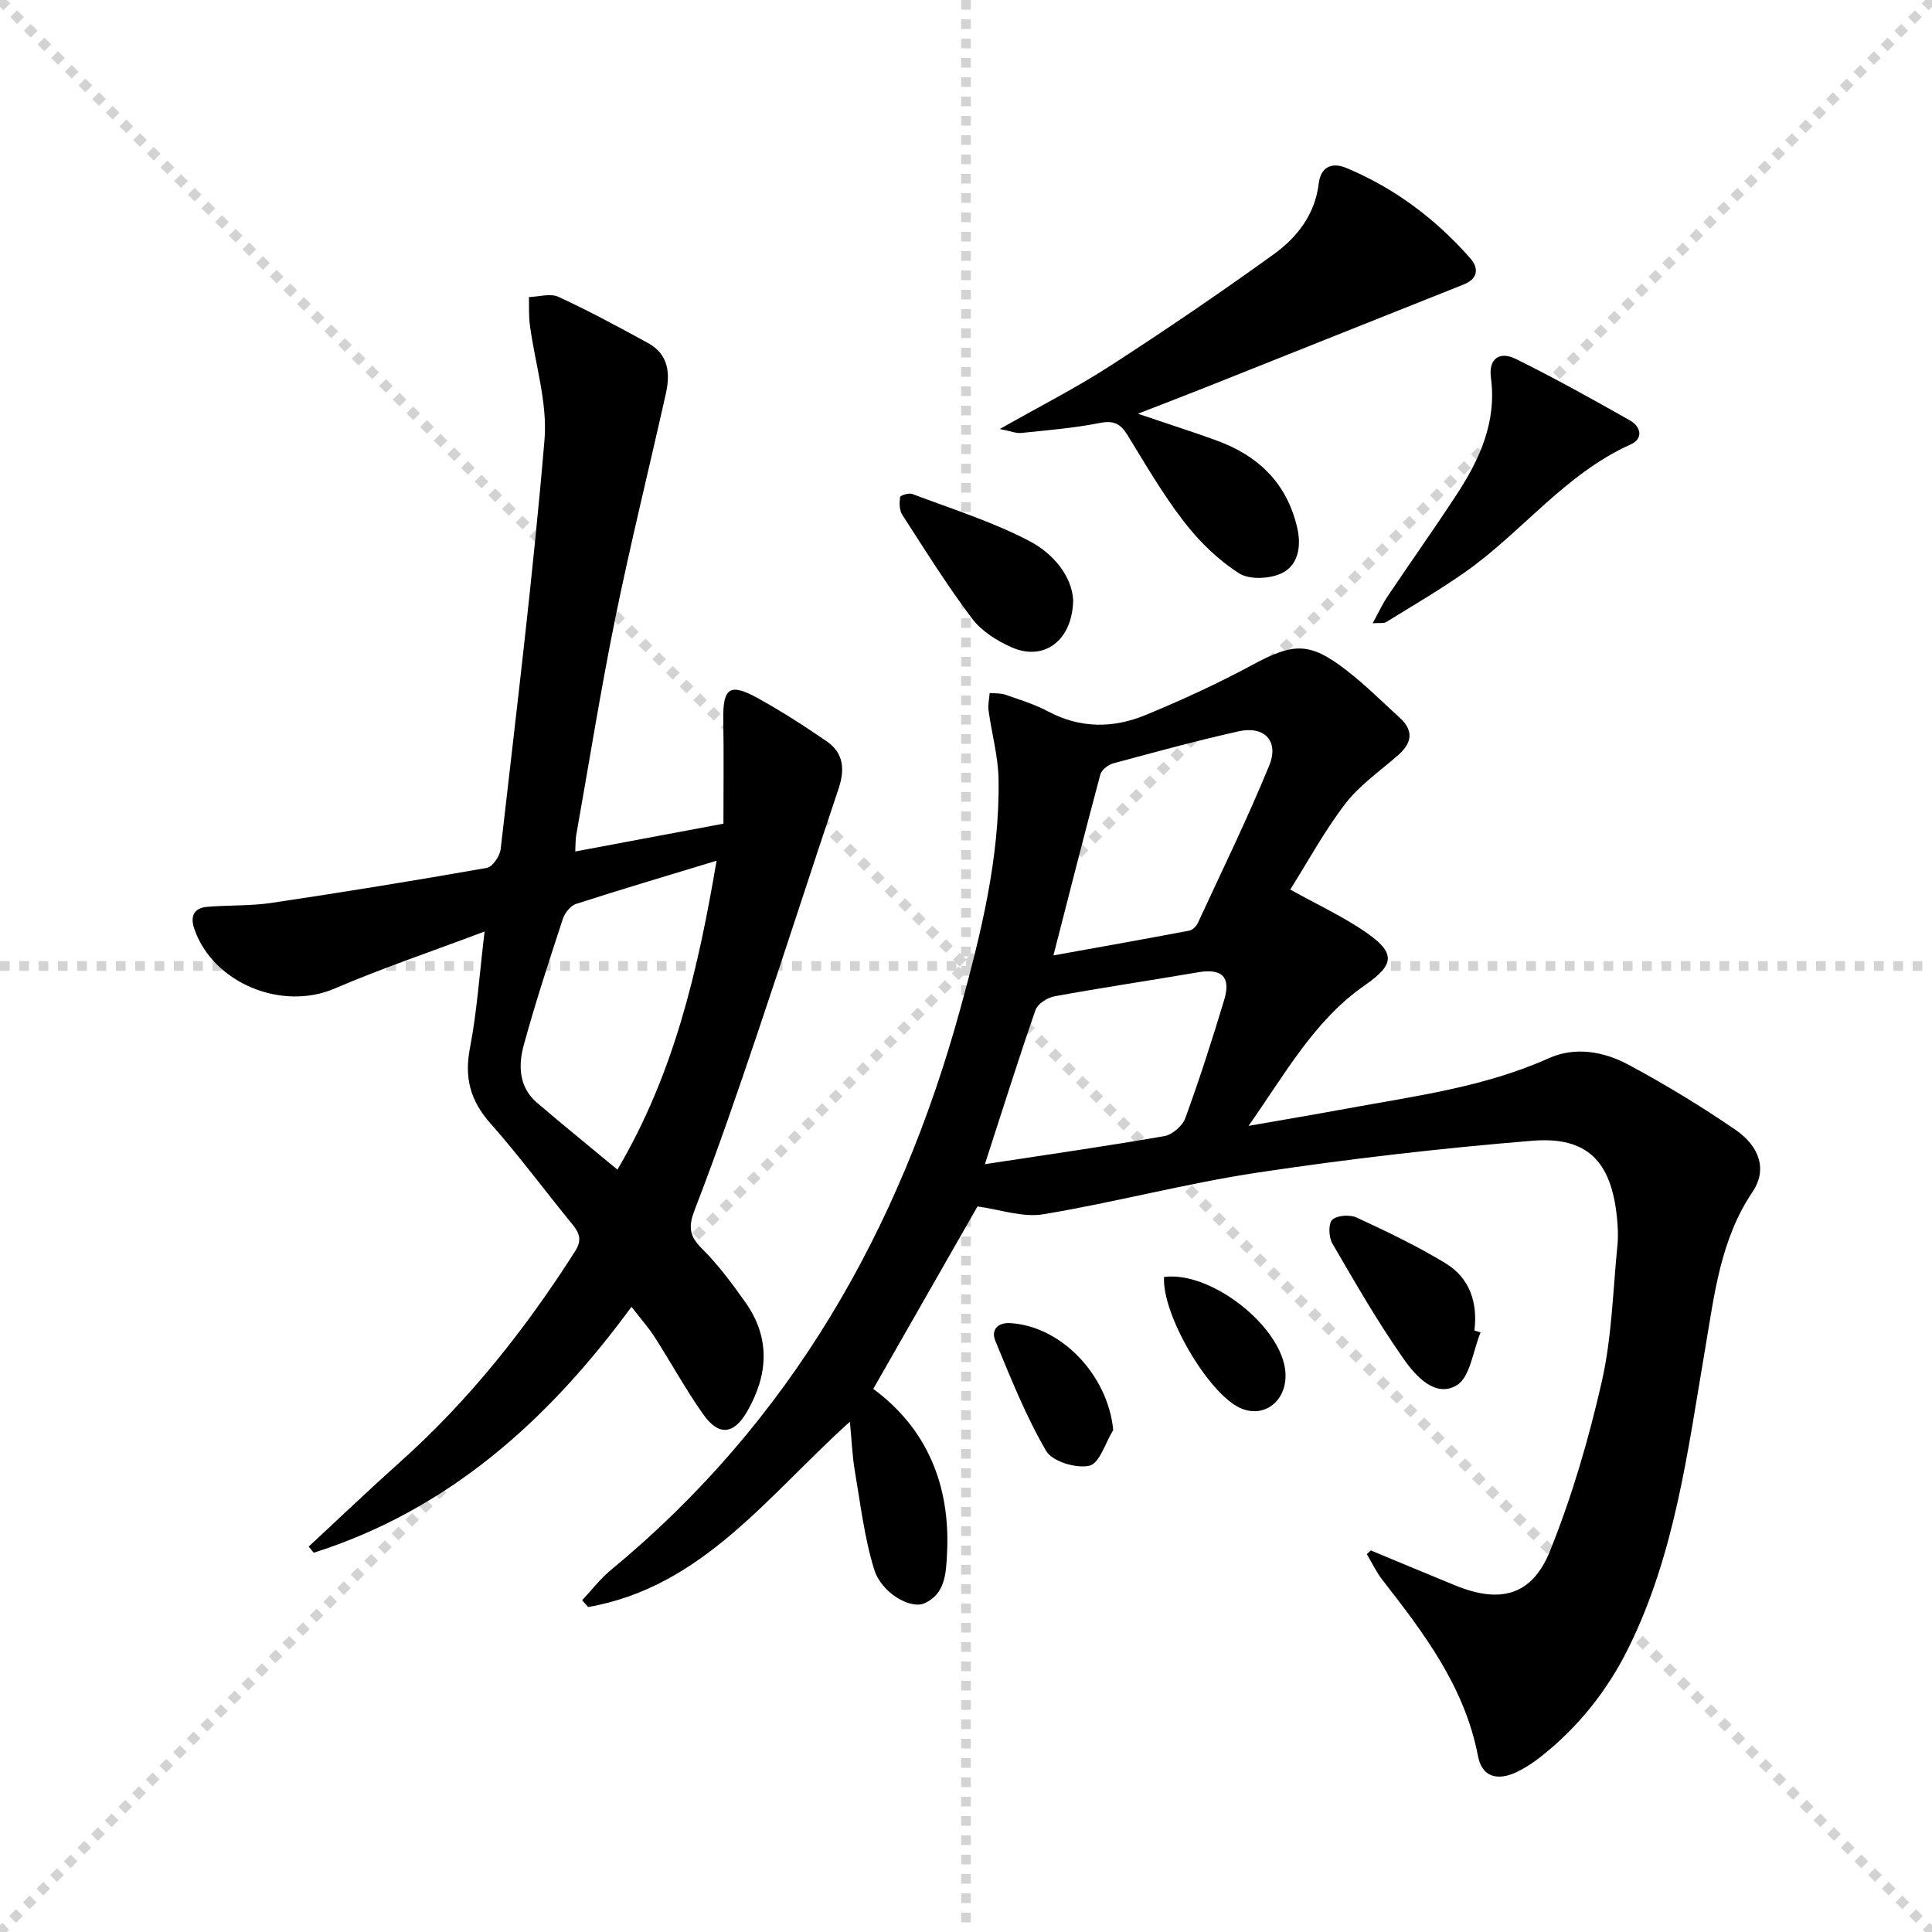
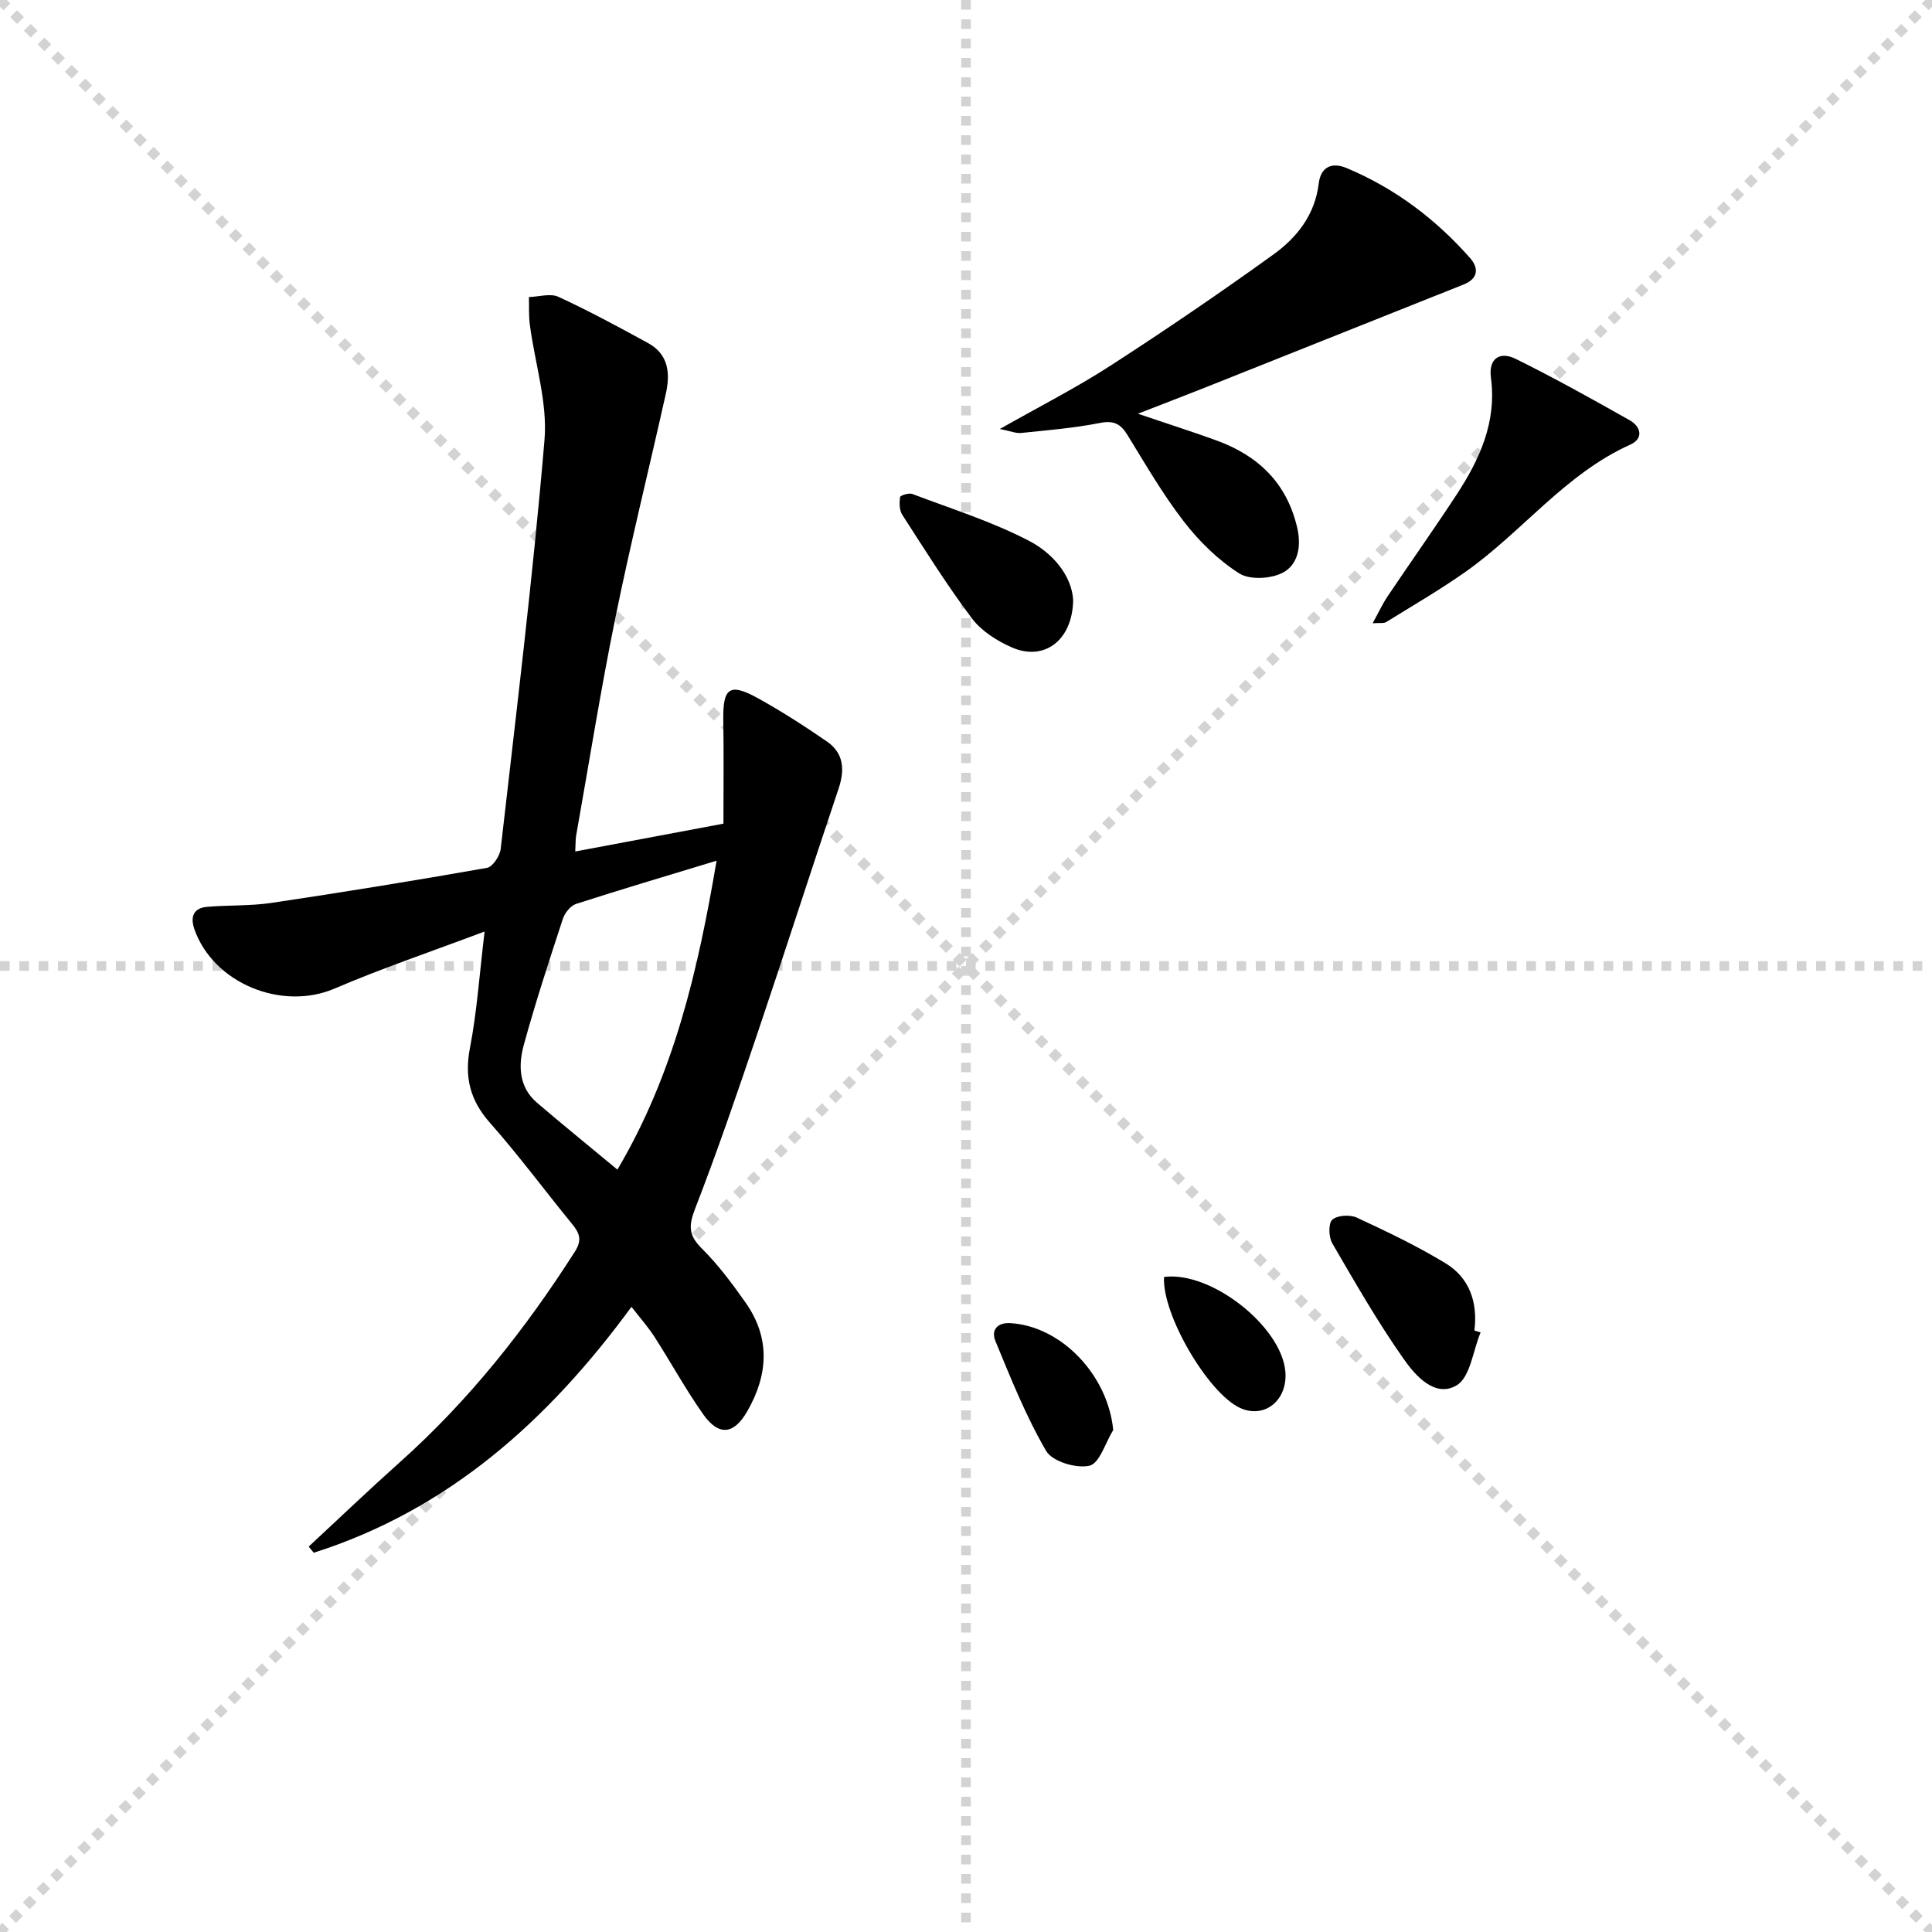
<svg xmlns="http://www.w3.org/2000/svg" enable-background="new 0 0 400 400" viewBox="0 0 400 400">
  <g stroke="lightgray" stroke-dasharray="1,1" stroke-width="1" transform="scale(2, 2)">
    <line x1="0" y1="0" x2="200" y2="200" />
    <line x1="200" y1="0" x2="0" y2="200" />
    <line x1="100" y1="0" x2="100" y2="200" />
    <line x1="0" y1="100" x2="200" y2="100" />
  </g>
-   <path d="m283.82 321c5.81 2.41 11.61 4.85 17.44 7.23 9.32 3.82 15.92 2.16 19.66-7.13 4.55-11.31 8.02-23.18 10.72-35.08 2.08-9.16 2.29-18.75 3.23-28.16.2-1.97.09-4.01-.12-5.99-1.2-11.43-6.13-16.61-17.47-15.69-19 1.55-37.99 3.75-56.84 6.58-14.9 2.24-29.55 6.17-44.42 8.64-4.32.72-9.05-1.01-13.64-1.62-6.94 12.16-14.15 24.76-21.58 37.78 11.04 8.12 16.03 19.89 15.27 34.15-.21 3.94-.33 8.3-4.69 10.24-2.88 1.28-8.88-2.16-10.38-6.98-2.04-6.57-2.84-13.55-4.01-20.38-.53-3.09-.64-6.24-1.03-10.24-16.98 15.28-30.59 34.27-54.2 38.37-.41-.47-.82-.94-1.23-1.41 1.97-2.09 3.73-4.43 5.93-6.24 37.15-30.65 59.77-70.33 72.37-116.24 4.27-15.55 8.17-31.22 7.91-47.5-.08-4.75-1.42-9.47-2.07-14.22-.16-1.18.14-2.42.23-3.63 1.08.1 2.24 0 3.24.35 2.98 1.04 6.05 1.97 8.82 3.45 6.68 3.56 13.52 3.53 20.22.76 7.5-3.1 14.91-6.5 22.05-10.35 8.55-4.61 11.86-4.85 19.47 1.03 3.94 3.04 7.49 6.58 11.17 9.95 2.84 2.6 2.45 5.14-.3 7.58-3.71 3.3-7.97 6.19-10.96 10.06-4.31 5.57-7.69 11.85-11.48 17.86 5.77 3.21 10.89 5.58 15.49 8.73 6.42 4.39 6.16 6.78-.05 11.09-10.39 7.21-16.34 18.1-24.07 29.11 7.46-1.31 13.86-2.38 20.23-3.56 14.19-2.61 28.55-4.44 41.94-10.45 5.47-2.45 11.36-1.39 16.43 1.32 7.6 4.07 15 8.57 22.11 13.43 5.29 3.61 6.63 8.49 3.64 12.92-6.69 9.92-7.9 21.28-9.83 32.58-3.6 21.06-6.22 42.42-15.9 61.93-4.35 8.77-10.34 16.28-18.02 22.37-1.55 1.23-3.24 2.35-5.02 3.21-4.07 1.96-7.26 1.05-8.08-3.27-2.74-14.32-11.14-25.39-19.75-36.43-1.28-1.64-2.19-3.58-3.27-5.38.27-.25.56-.51.84-.77zm-65.72-123.19c9.82-1.77 19-3.4 28.17-5.14.67-.13 1.43-.92 1.74-1.6 5.01-10.82 10.25-21.55 14.77-32.58 2.08-5.07-1.01-8.27-6.33-7.08-8.72 1.95-17.35 4.31-25.98 6.64-1.04.28-2.4 1.35-2.66 2.32-3.21 11.95-6.24 23.94-9.71 37.44zm-14.19 43.22c12.72-1.94 24.96-3.69 37.15-5.81 1.65-.29 3.76-2.11 4.34-3.7 2.95-8.09 5.59-16.3 8.07-24.55 1.42-4.72-.52-6.5-5.35-5.68-9.93 1.69-19.9 3.18-29.82 4.99-1.47.27-3.47 1.56-3.91 2.83-3.53 10.16-6.74 20.4-10.48 31.92z" fill="#000001" />
  <path d="m100.33 192.86c-11.26 4.24-21.32 7.63-31.05 11.81-10.88 4.67-25.08-1.04-29.03-12.28-.9-2.58-.2-4.4 2.65-4.64 4.42-.38 8.91-.16 13.27-.81 14.92-2.22 29.8-4.64 44.66-7.26 1.17-.21 2.67-2.47 2.83-3.9 3.22-28.2 6.68-56.39 9.07-84.67.66-7.81-1.99-15.89-3.03-23.87-.25-1.89-.14-3.82-.19-5.74 2.06-.06 4.44-.82 6.12-.04 6.32 2.92 12.47 6.24 18.58 9.59 4.22 2.31 4.58 6.29 3.65 10.44-3.46 15.5-7.3 30.93-10.47 46.49-3.04 14.95-5.44 30.03-8.11 45.05-.14.79-.09 1.61-.18 3.26 10.36-1.94 20.34-3.82 30.68-5.76 0-7.3.09-14.37-.03-21.44-.11-6.67 1.29-7.77 7.1-4.57 4.93 2.72 9.69 5.79 14.33 8.98 3.5 2.4 3.76 5.83 2.45 9.75-5.7 16.96-11.17 34-16.89 50.94-4.09 12.11-8.23 24.21-12.85 36.12-1.35 3.48-1.31 5.47 1.38 8.14 3.4 3.37 6.31 7.29 9.08 11.22 5.17 7.33 4.71 14.93.38 22.49-2.77 4.85-5.9 5.24-9.13.67-3.64-5.15-6.67-10.72-10.09-16.04-1.32-2.05-2.97-3.9-4.77-6.23-17.34 23.67-38 42.07-65.78 50.92-.35-.42-.7-.84-1.05-1.27 6.29-5.84 12.5-11.78 18.9-17.5 14.26-12.74 25.99-27.54 36.24-43.62 1.5-2.35.94-3.8-.59-5.66-5.69-6.95-11.04-14.21-16.99-20.93-4.14-4.67-5.35-9.43-4.17-15.54 1.44-7.45 1.95-15.08 3.03-24.1zm27.5 49.3c11.7-19.83 16.64-41.04 20.53-63.96-10.5 3.19-19.84 5.96-29.1 8.95-1.14.37-2.32 1.86-2.72 3.07-2.84 8.66-5.68 17.32-8.09 26.11-1.16 4.23-1.07 8.72 2.73 11.98 5.3 4.53 10.71 8.92 16.65 13.85z" fill="#000001" />
  <path d="m207 88.82c8.31-4.71 15.82-8.53 22.86-13.08 11.44-7.39 22.71-15.07 33.76-23.03 4.89-3.52 8.63-8.23 9.41-14.72.4-3.31 2.58-4.53 5.76-3.2 9.99 4.18 18.44 10.55 25.57 18.63 1.83 2.08 1.73 4.26-1.35 5.49-17.71 7.05-35.4 14.12-53.11 21.17-4.46 1.78-8.96 3.49-14.32 5.58 5.97 2.02 11.12 3.66 16.2 5.5 8.68 3.15 14.64 8.79 16.8 18.13.9 3.9.13 7.6-2.94 9.25-2.45 1.32-6.88 1.57-9.08.17-4.36-2.77-8.28-6.62-11.46-10.74-4.36-5.63-7.95-11.87-11.7-17.95-1.42-2.3-2.84-3.01-5.68-2.45-5.36 1.06-10.85 1.5-16.3 2.07-1.02.12-2.13-.37-4.42-.82z" fill="#000001" />
  <path d="m284.19 129.04c1.26-2.29 2.05-4.01 3.09-5.56 4.72-7.03 9.62-13.94 14.26-21.02 4.81-7.34 8.37-15.09 7.14-24.27-.53-4.01 1.87-5.5 5.13-3.89 8.01 3.96 15.84 8.32 23.62 12.72 2.29 1.3 2.93 3.76.11 5.03-13.53 6.09-22.42 18.11-34.19 26.39-5.28 3.71-10.88 6.96-16.37 10.36-.48.29-1.23.13-2.79.24z" fill="#000001" />
  <path d="m222.19 124.24c-.16 8.46-6.07 12.67-12.65 9.82-3.08-1.34-6.32-3.39-8.3-6.01-5.18-6.88-9.75-14.21-14.43-21.46-.62-.96-.62-2.47-.46-3.67.05-.35 1.83-.92 2.53-.65 8.16 3.1 16.58 5.73 24.27 9.76 4.89 2.56 8.74 7.19 9.04 12.21z" fill="#000001" />
  <path d="m306.54 275.86c-1.58 3.78-2.13 9.28-4.96 10.96-4.45 2.64-8.52-1.98-10.95-5.44-5.39-7.66-10.07-15.84-14.79-23.95-.75-1.3-.85-4.11-.01-4.89 1-.94 3.65-1.1 5.05-.46 6.27 2.91 12.55 5.9 18.44 9.49 4.93 3.01 6.66 8.07 5.94 13.89.43.13.85.27 1.28.4z" fill="#000001" />
  <path d="m230.48 296.07c-1.61 2.6-2.82 6.9-4.92 7.39-2.71.63-7.69-.87-8.96-3.05-4.2-7.2-7.33-15.06-10.53-22.81-.86-2.07.25-3.82 3.11-3.66 10.59.63 20.21 10.78 21.3 22.13z" fill="#000001" />
  <path d="m241 264.38c9.77-1.27 24.32 10.26 25.12 19.59.51 5.96-4.32 9.84-9.38 7.53-6.6-3.05-16.18-19.32-15.74-27.12z" fill="#000001" />
</svg>